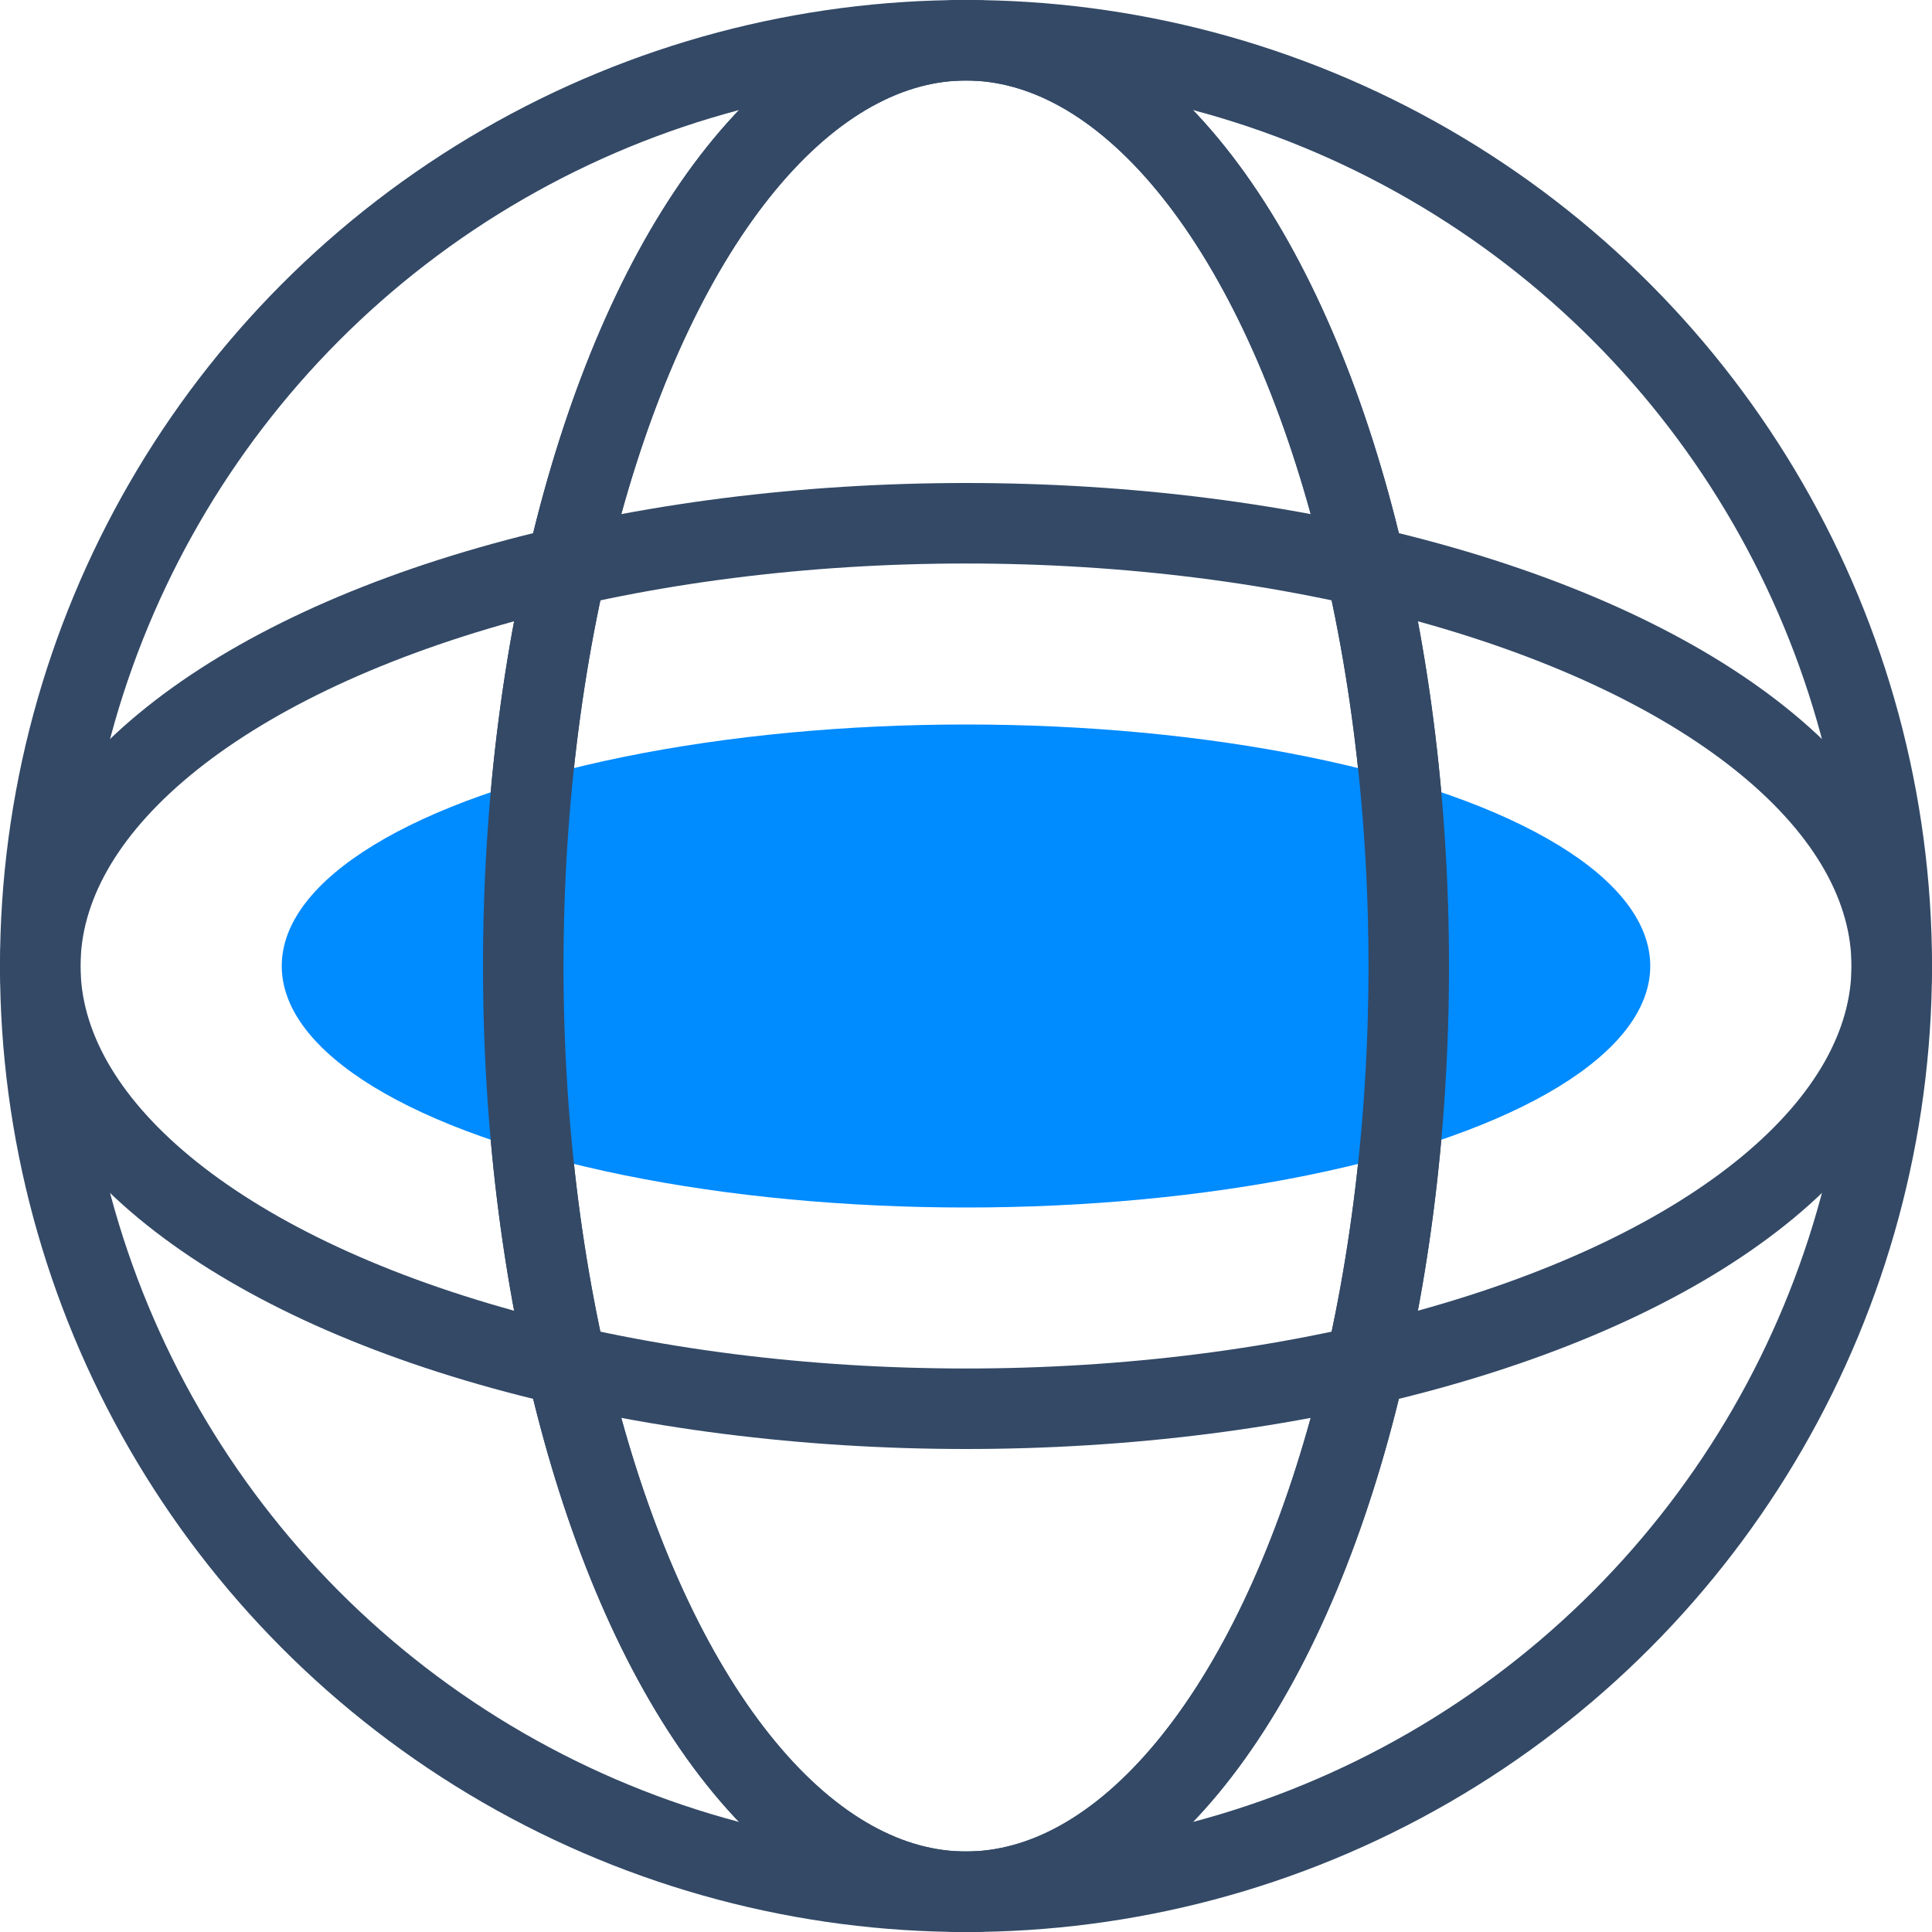
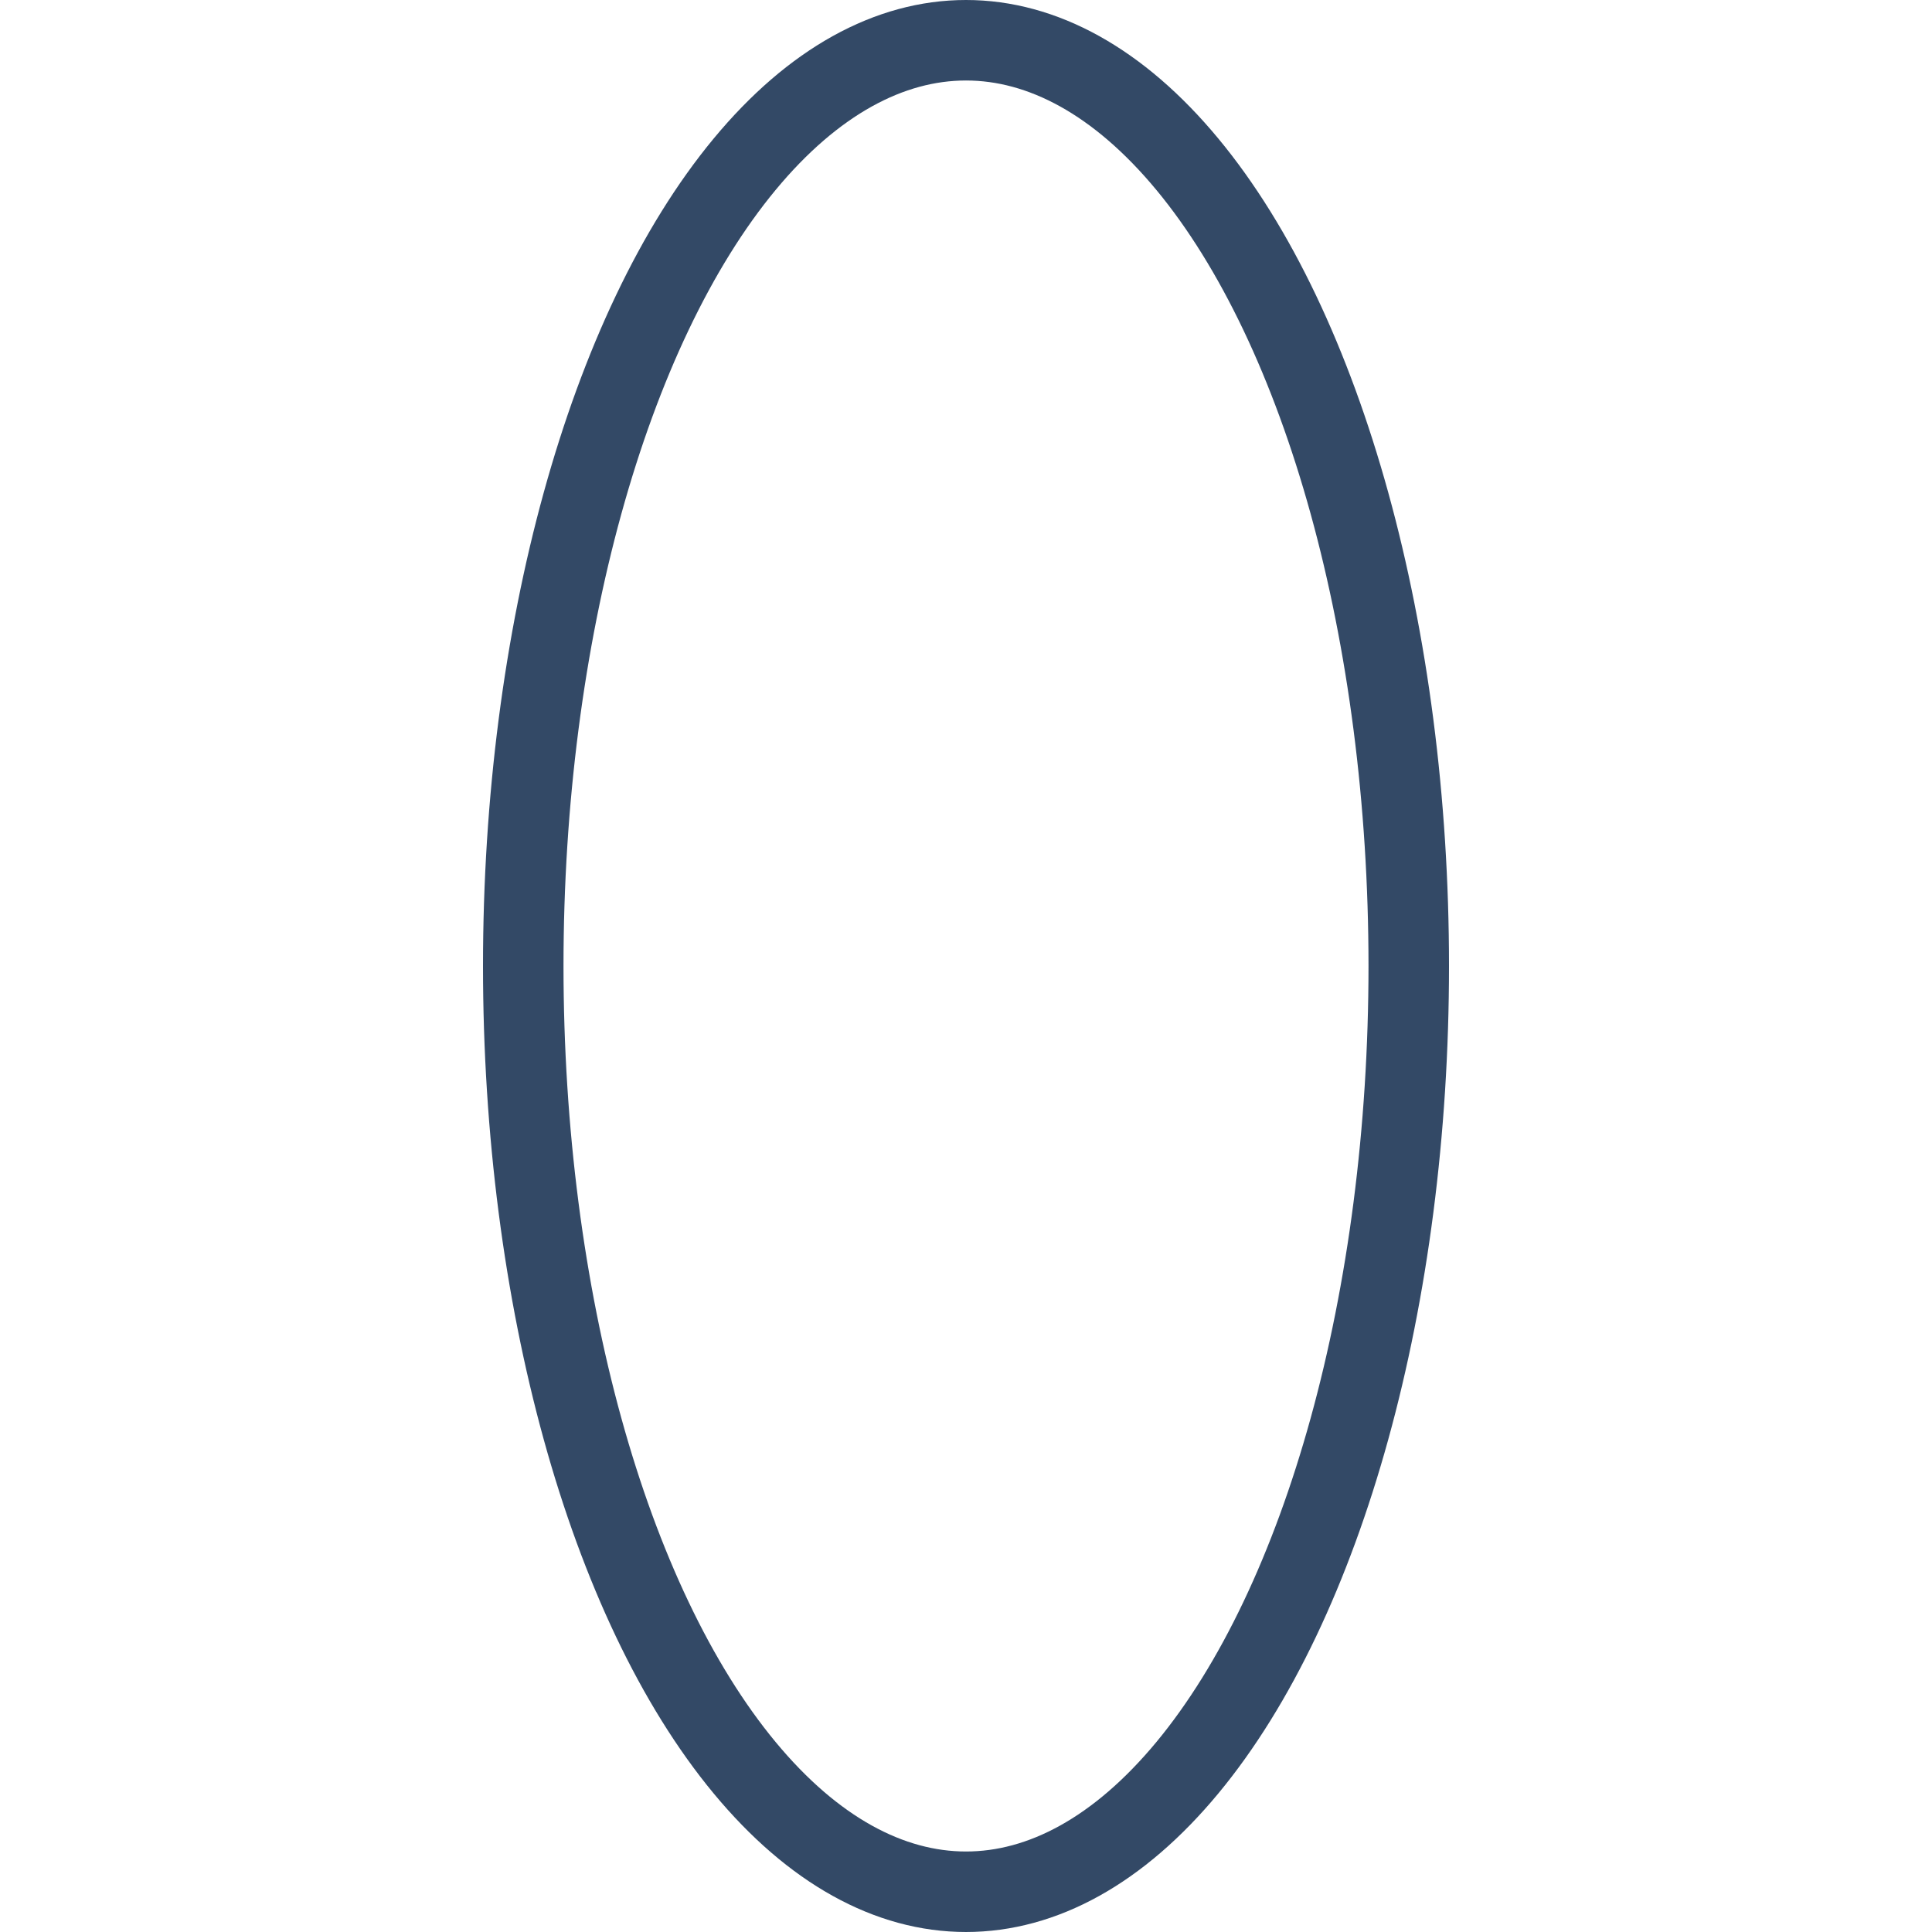
<svg xmlns="http://www.w3.org/2000/svg" version="1.1" id="图层_1" x="0px" y="0px" viewBox="-396 274.3 48 48" style="enable-background:new -396 274.3 48 48;" xml:space="preserve">
  <style type="text/css">
	.st0{fill:none;stroke:#334966;stroke-width:2;}
	.st1{fill:#008BFF;}
</style>
  <title>国内短信-3</title>
  <desc>Created with Sketch.</desc>
  <g id="定稿">
    <g id="国内短信产品页" transform="translate(-1091, -2578)">
      <g id="国内短信-3" transform="translate(1092, 2579)">
-         <circle id="Oval-25" class="st0" cx="-373" cy="297.3" r="23" />
-         <ellipse id="Oval-26" class="st0" cx="-373" cy="297.3" rx="11" ry="23" />
-         <ellipse id="Oval-26-Copy" class="st1" cx="-373" cy="297.3" rx="17" ry="6" />
        <ellipse id="Oval-26_1_" class="st0" cx="-373" cy="297.3" rx="11" ry="23" />
-         <ellipse id="Oval-26-Copy_1_" class="st0" cx="-373" cy="297.3" rx="23" ry="11" />
      </g>
    </g>
  </g>
</svg>